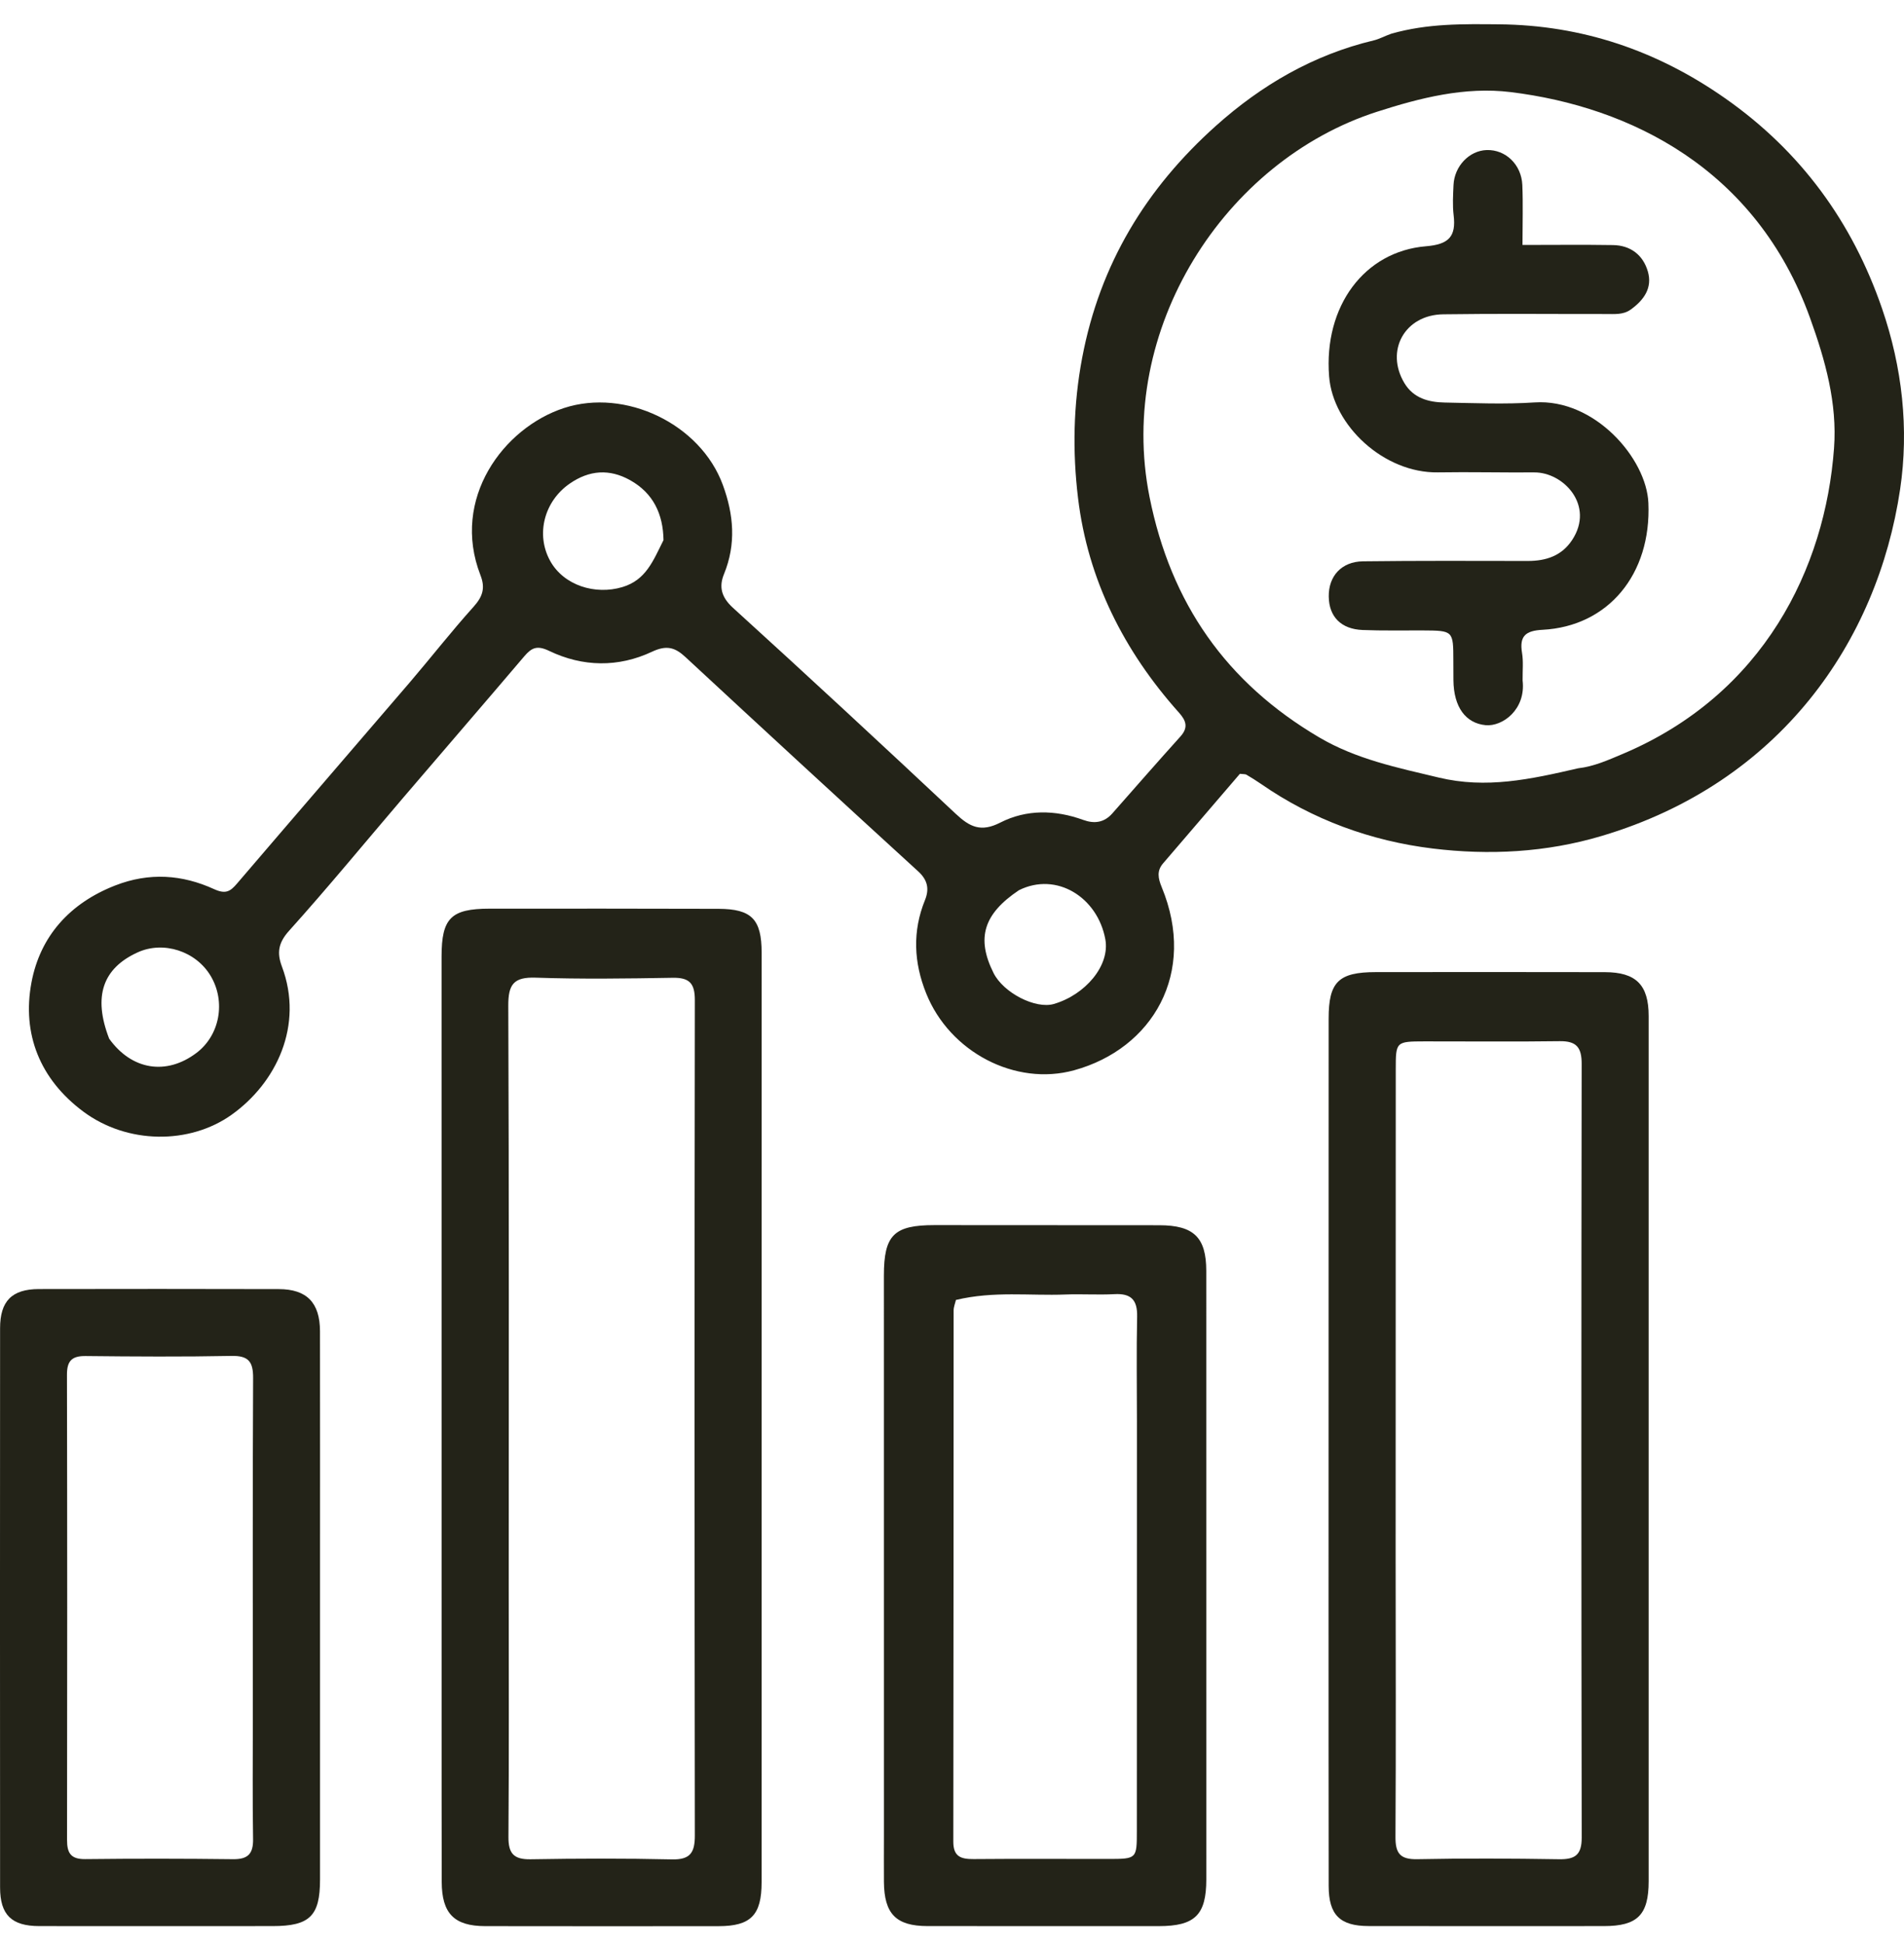
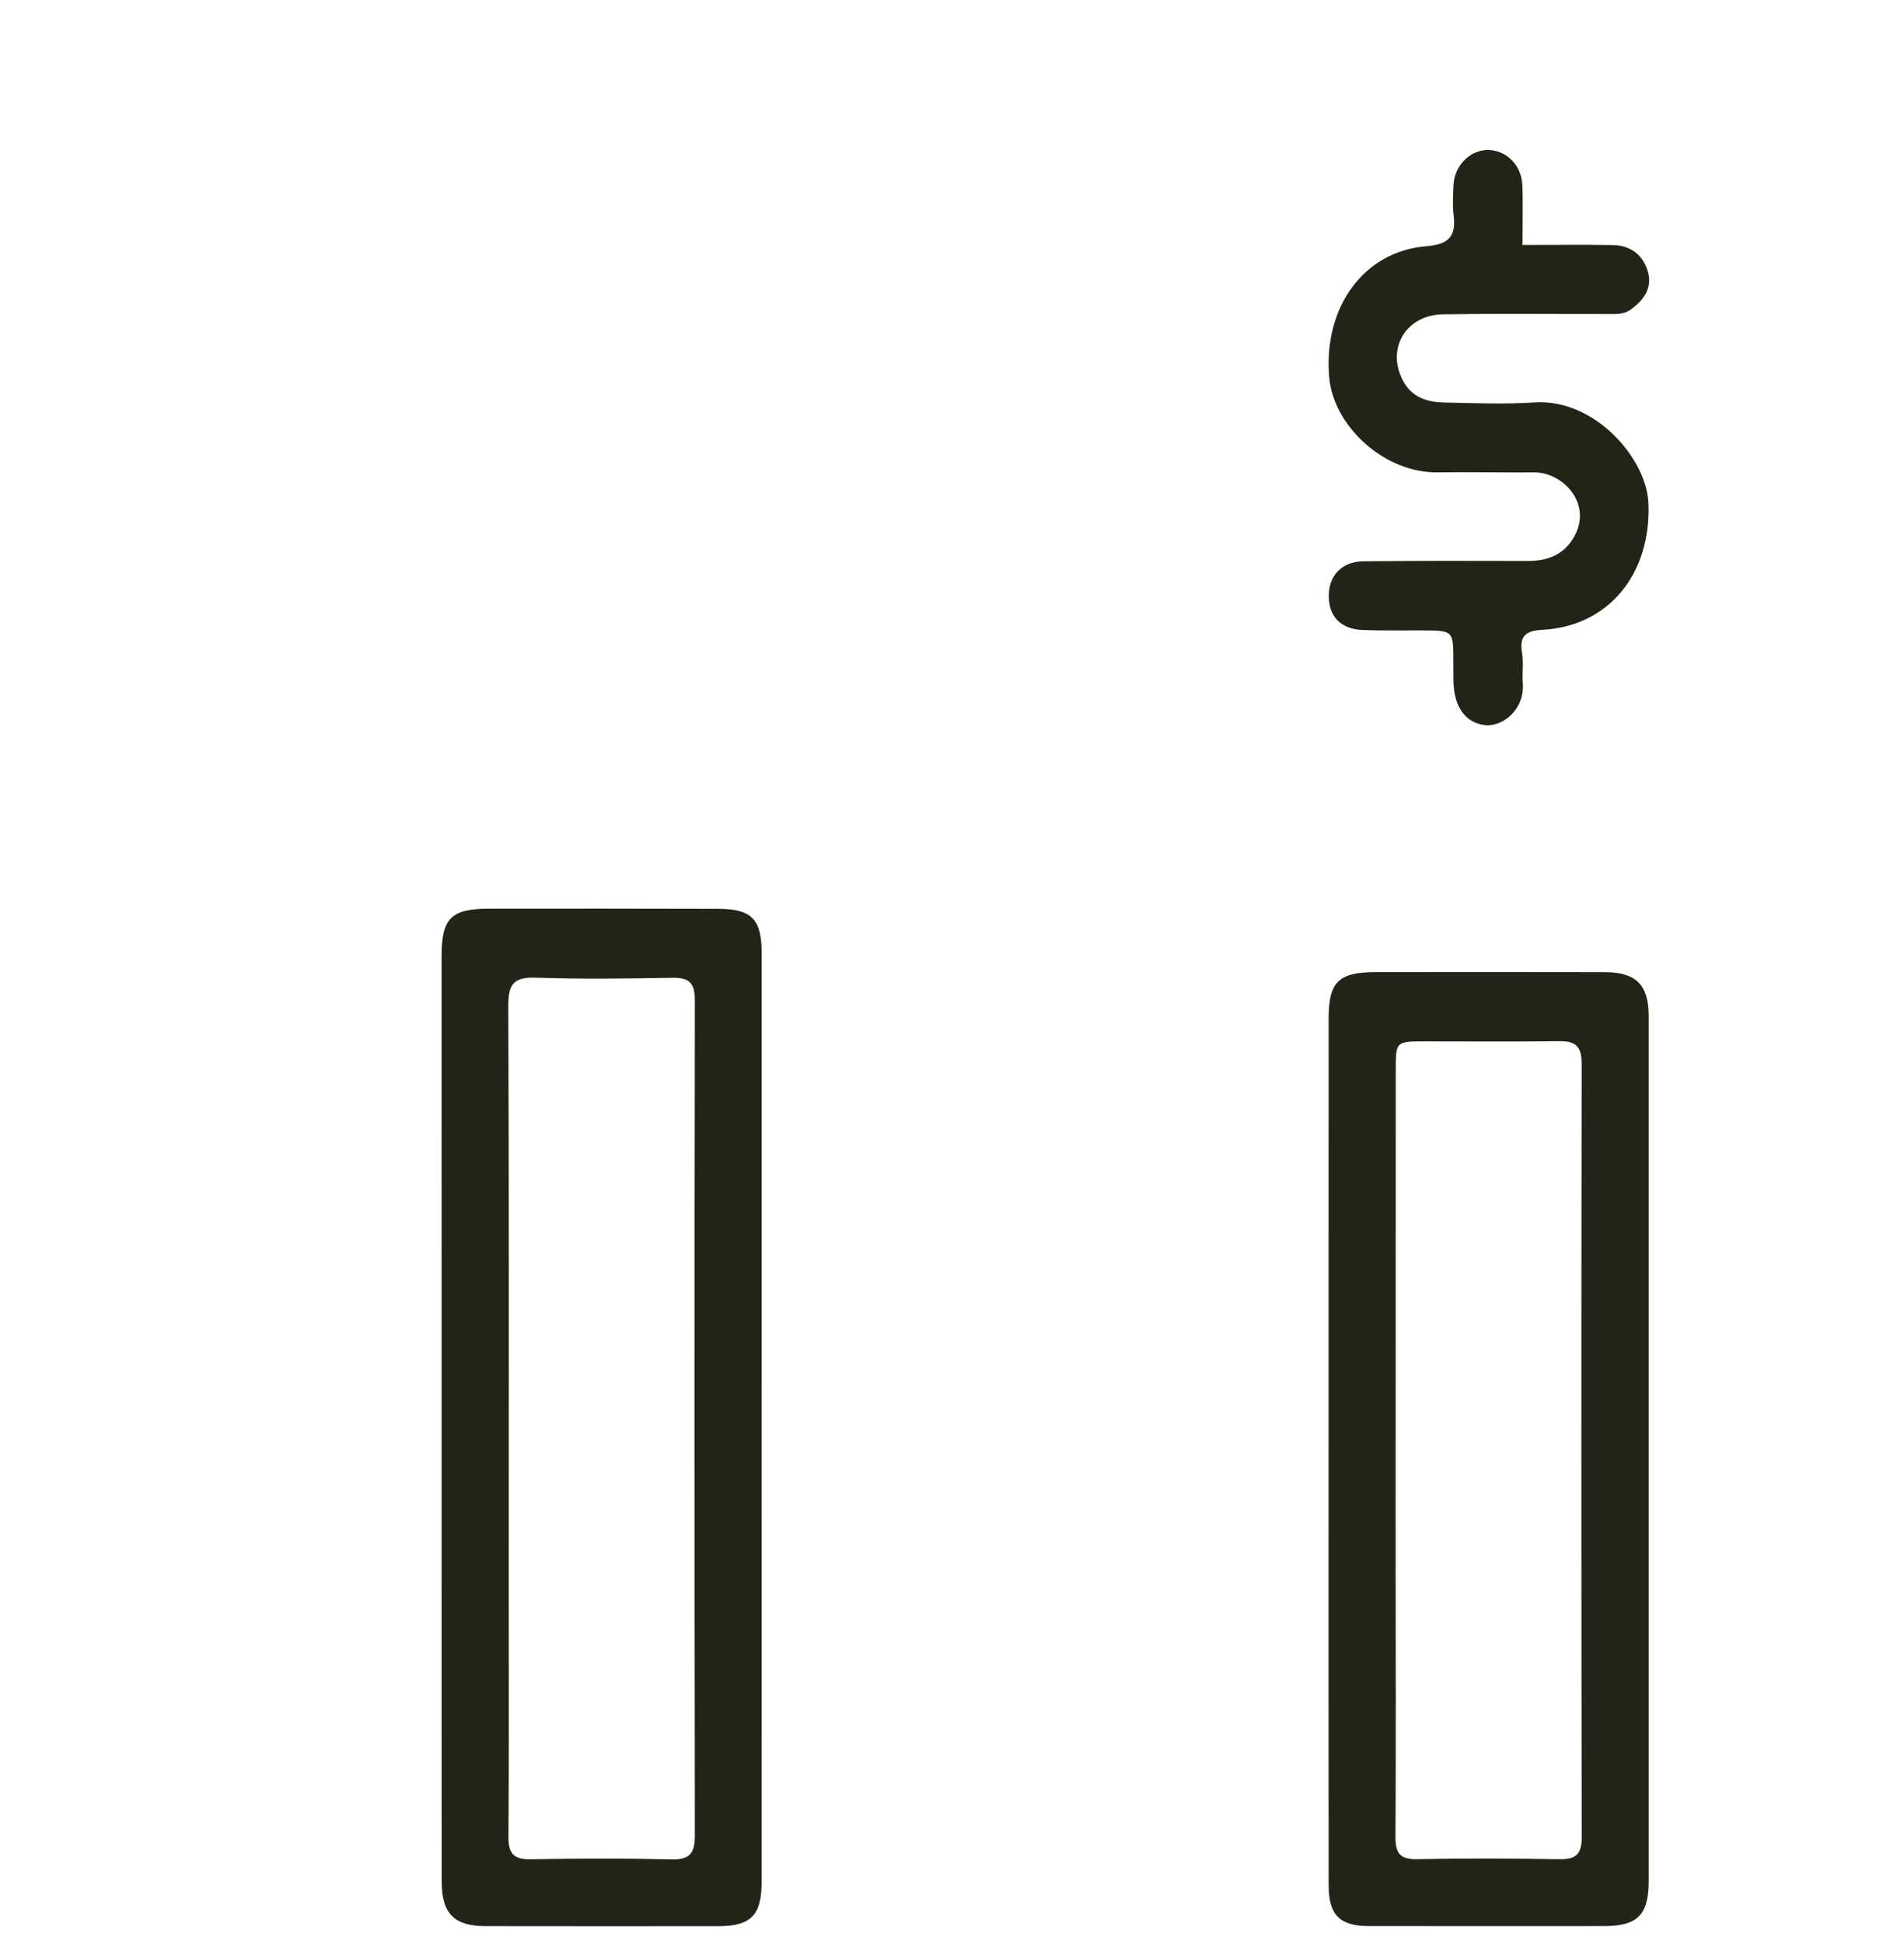
<svg xmlns="http://www.w3.org/2000/svg" width="48" height="49" viewBox="0 0 48 49" fill="none">
-   <path d="M35.077 0.849C35.995 0.588 36.891 0.605 37.788 0.613C39.89 0.632 41.781 1.278 43.496 2.481C45.398 3.815 46.698 5.596 47.448 7.781C47.956 9.26 48.129 10.811 47.902 12.334C47.332 16.165 44.88 19.73 40.382 21.069C38.975 21.489 37.536 21.56 36.119 21.387C34.57 21.198 33.093 20.664 31.786 19.756C31.668 19.674 31.545 19.599 31.422 19.526C31.394 19.509 31.353 19.515 31.258 19.504C30.626 20.24 29.972 21.001 29.32 21.763C29.159 21.952 29.195 22.137 29.287 22.361C30.183 24.529 29.052 26.434 27.079 26.976C25.599 27.383 23.944 26.521 23.349 25.038C23.037 24.262 22.998 23.476 23.319 22.686C23.429 22.414 23.391 22.186 23.151 21.966C21.187 20.172 19.23 18.369 17.279 16.56C17.014 16.314 16.801 16.256 16.437 16.427C15.588 16.826 14.692 16.812 13.847 16.407C13.542 16.26 13.404 16.323 13.218 16.541C12.205 17.733 11.182 18.916 10.166 20.105C9.208 21.226 8.272 22.366 7.286 23.462C7.014 23.765 6.978 24.017 7.107 24.361C7.664 25.844 6.965 27.295 5.839 28.097C4.777 28.854 3.206 28.84 2.102 28.019C1.009 27.206 0.548 26.062 0.794 24.759C1.013 23.599 1.758 22.765 2.905 22.318C3.762 21.984 4.594 22.043 5.398 22.411C5.692 22.545 5.807 22.467 5.977 22.268C7.426 20.574 8.884 18.887 10.335 17.194C10.872 16.566 11.381 15.913 11.934 15.299C12.164 15.043 12.242 14.829 12.112 14.497C11.364 12.57 12.693 10.782 14.219 10.284C15.761 9.781 17.659 10.681 18.224 12.226C18.497 12.972 18.562 13.712 18.252 14.47C18.122 14.787 18.182 15.05 18.476 15.318C20.363 17.033 22.233 18.767 24.093 20.511C24.443 20.84 24.726 20.985 25.216 20.734C25.876 20.397 26.601 20.409 27.308 20.666C27.589 20.768 27.836 20.735 28.042 20.502C28.613 19.855 29.18 19.205 29.758 18.564C29.961 18.339 29.906 18.167 29.721 17.961C28.335 16.412 27.424 14.609 27.177 12.551C27.037 11.389 27.056 10.206 27.282 9.016C27.73 6.654 28.893 4.747 30.654 3.171C31.806 2.14 33.114 1.38 34.633 1.018C34.772 0.985 34.9 0.911 35.077 0.849ZM39.784 19.365C40.183 19.32 40.544 19.156 40.908 19.003C44.464 17.502 46.014 14.32 46.236 11.297C46.32 10.161 46.015 9.078 45.631 8.013C44.276 4.252 41.096 2.69 38.083 2.321C36.927 2.18 35.802 2.467 34.714 2.817C30.869 4.054 28.135 8.302 28.98 12.527C29.517 15.213 30.918 17.207 33.252 18.583C34.188 19.136 35.226 19.349 36.273 19.599C37.468 19.884 38.571 19.646 39.784 19.365ZM2.752 26.18C3.319 26.971 4.193 27.113 4.954 26.538C5.541 26.094 5.697 25.249 5.312 24.6C4.939 23.972 4.12 23.708 3.469 24.005C2.593 24.405 2.339 25.11 2.752 26.18ZM25.687 22.438C24.795 23.036 24.608 23.645 25.047 24.524C25.297 25.025 26.105 25.439 26.568 25.305C27.363 25.073 27.985 24.336 27.866 23.678C27.673 22.617 26.637 21.965 25.687 22.438ZM16.727 13.613C16.717 12.959 16.471 12.43 15.884 12.102C15.365 11.813 14.858 11.847 14.363 12.189C13.719 12.634 13.501 13.469 13.869 14.136C14.212 14.757 15.007 15.003 15.691 14.797C16.28 14.621 16.461 14.147 16.727 13.613Z" fill="#232318" />
  <path d="M11.133 43.222C11.133 36.816 11.133 30.463 11.132 24.111C11.132 23.143 11.368 22.904 12.341 22.903C14.266 22.902 16.192 22.901 18.117 22.907C18.949 22.91 19.201 23.171 19.201 24.014C19.201 31.823 19.201 39.633 19.2 47.443C19.2 48.27 18.929 48.548 18.116 48.549C16.154 48.551 14.193 48.551 12.231 48.548C11.45 48.547 11.138 48.229 11.136 47.433C11.132 46.047 11.134 44.661 11.133 43.222ZM12.825 40.035C12.825 42.122 12.834 44.21 12.818 46.297C12.815 46.717 12.95 46.87 13.376 46.863C14.564 46.843 15.752 46.839 16.939 46.866C17.403 46.877 17.518 46.693 17.517 46.264C17.508 39.245 17.507 32.227 17.517 25.209C17.518 24.785 17.381 24.638 16.96 24.645C15.808 24.665 14.655 24.681 13.505 24.642C12.948 24.623 12.812 24.812 12.814 25.35C12.834 30.209 12.826 35.068 12.825 40.035Z" fill="#232318" />
  <path d="M33.493 40.303C33.494 35.391 33.494 30.532 33.495 25.674C33.495 24.749 33.743 24.503 34.684 24.502C36.609 24.5 38.534 24.499 40.459 24.503C41.247 24.505 41.563 24.825 41.563 25.61C41.564 32.879 41.563 40.148 41.563 47.417C41.562 48.265 41.282 48.546 40.439 48.547C38.459 48.549 36.48 48.549 34.501 48.546C33.779 48.545 33.497 48.264 33.496 47.536C33.492 45.143 33.494 42.75 33.493 40.303ZM35.184 39.276C35.185 41.617 35.194 43.958 35.18 46.298C35.177 46.716 35.299 46.87 35.733 46.861C36.921 46.837 38.11 46.843 39.298 46.862C39.702 46.869 39.876 46.76 39.875 46.317C39.864 39.817 39.864 33.317 39.874 26.816C39.875 26.396 39.74 26.237 39.318 26.243C38.184 26.259 37.05 26.246 35.915 26.248C35.19 26.25 35.187 26.253 35.187 26.96C35.185 31.029 35.185 35.099 35.184 39.276Z" fill="#232318" />
-   <path d="M22.284 46.245C22.283 41.511 22.282 36.832 22.283 32.152C22.283 31.13 22.535 30.879 23.557 30.879C25.446 30.879 27.336 30.88 29.226 30.882C30.095 30.883 30.41 31.188 30.41 32.034C30.412 37.146 30.412 42.258 30.411 47.369C30.411 48.268 30.123 48.547 29.214 48.548C27.27 48.548 25.326 48.549 23.382 48.547C22.589 48.545 22.291 48.24 22.284 47.433C22.281 47.055 22.284 46.677 22.284 46.245ZM24.099 32.765C24.079 32.852 24.042 32.939 24.041 33.026C24.038 37.49 24.04 41.954 24.033 46.418C24.032 46.796 24.224 46.86 24.542 46.858C25.676 46.848 26.81 46.856 27.944 46.855C28.659 46.854 28.66 46.852 28.66 46.144C28.661 42.706 28.662 39.268 28.662 35.83C28.662 34.948 28.648 34.065 28.667 33.184C28.676 32.762 28.513 32.597 28.095 32.619C27.683 32.641 27.267 32.612 26.854 32.628C25.958 32.663 25.057 32.536 24.099 32.765Z" fill="#232318" />
-   <path d="M8.068 39.87C8.068 42.408 8.069 44.893 8.068 47.377C8.068 48.292 7.807 48.547 6.875 48.547C4.912 48.548 2.95 48.55 0.988 48.547C0.293 48.546 0.002 48.264 0.002 47.574C-0.001 42.876 -0.001 38.178 0.002 33.479C0.002 32.793 0.299 32.493 0.979 32.491C2.995 32.487 5.011 32.487 7.027 32.492C7.734 32.493 8.065 32.833 8.067 33.552C8.07 35.64 8.068 37.728 8.068 39.87ZM6.374 43.274C6.374 40.429 6.367 37.584 6.381 34.74C6.384 34.321 6.267 34.167 5.832 34.176C4.608 34.2 3.384 34.192 2.159 34.179C1.809 34.175 1.687 34.303 1.688 34.652C1.696 38.559 1.696 42.466 1.69 46.373C1.689 46.711 1.788 46.863 2.15 46.859C3.392 46.845 4.635 46.846 5.877 46.861C6.251 46.865 6.386 46.725 6.38 46.352C6.364 45.362 6.374 44.372 6.374 43.274Z" fill="#232318" />
  <path d="M38.385 17.152C38.471 17.884 37.877 18.318 37.453 18.278C36.95 18.23 36.647 17.823 36.641 17.142C36.639 16.98 36.639 16.818 36.639 16.656C36.638 15.895 36.638 15.894 35.861 15.89C35.357 15.887 34.853 15.9 34.35 15.879C33.807 15.857 33.505 15.543 33.498 15.039C33.49 14.522 33.819 14.155 34.361 14.148C35.746 14.131 37.132 14.137 38.517 14.139C38.976 14.139 39.369 14.011 39.633 13.612C40.208 12.741 39.416 11.9 38.677 11.907C37.868 11.913 37.058 11.893 36.248 11.906C34.894 11.927 33.604 10.732 33.507 9.487C33.368 7.72 34.394 6.335 35.95 6.207C36.524 6.16 36.712 5.963 36.646 5.422C36.616 5.174 36.632 4.919 36.643 4.667C36.664 4.188 37.04 3.796 37.48 3.782C37.953 3.767 38.355 4.144 38.378 4.663C38.398 5.145 38.382 5.628 38.382 6.174C39.165 6.174 39.915 6.165 40.664 6.177C41.107 6.184 41.421 6.427 41.542 6.841C41.664 7.257 41.441 7.565 41.11 7.803C40.918 7.94 40.698 7.914 40.485 7.915C39.117 7.917 37.75 7.902 36.383 7.922C35.414 7.935 34.915 8.838 35.405 9.656C35.634 10.038 36.018 10.139 36.423 10.146C37.179 10.16 37.938 10.193 38.69 10.143C40.199 10.044 41.509 11.553 41.556 12.678C41.633 14.478 40.54 15.788 38.888 15.874C38.461 15.896 38.299 16.031 38.371 16.458C38.406 16.669 38.383 16.889 38.385 17.152Z" fill="#232318" />
</svg>